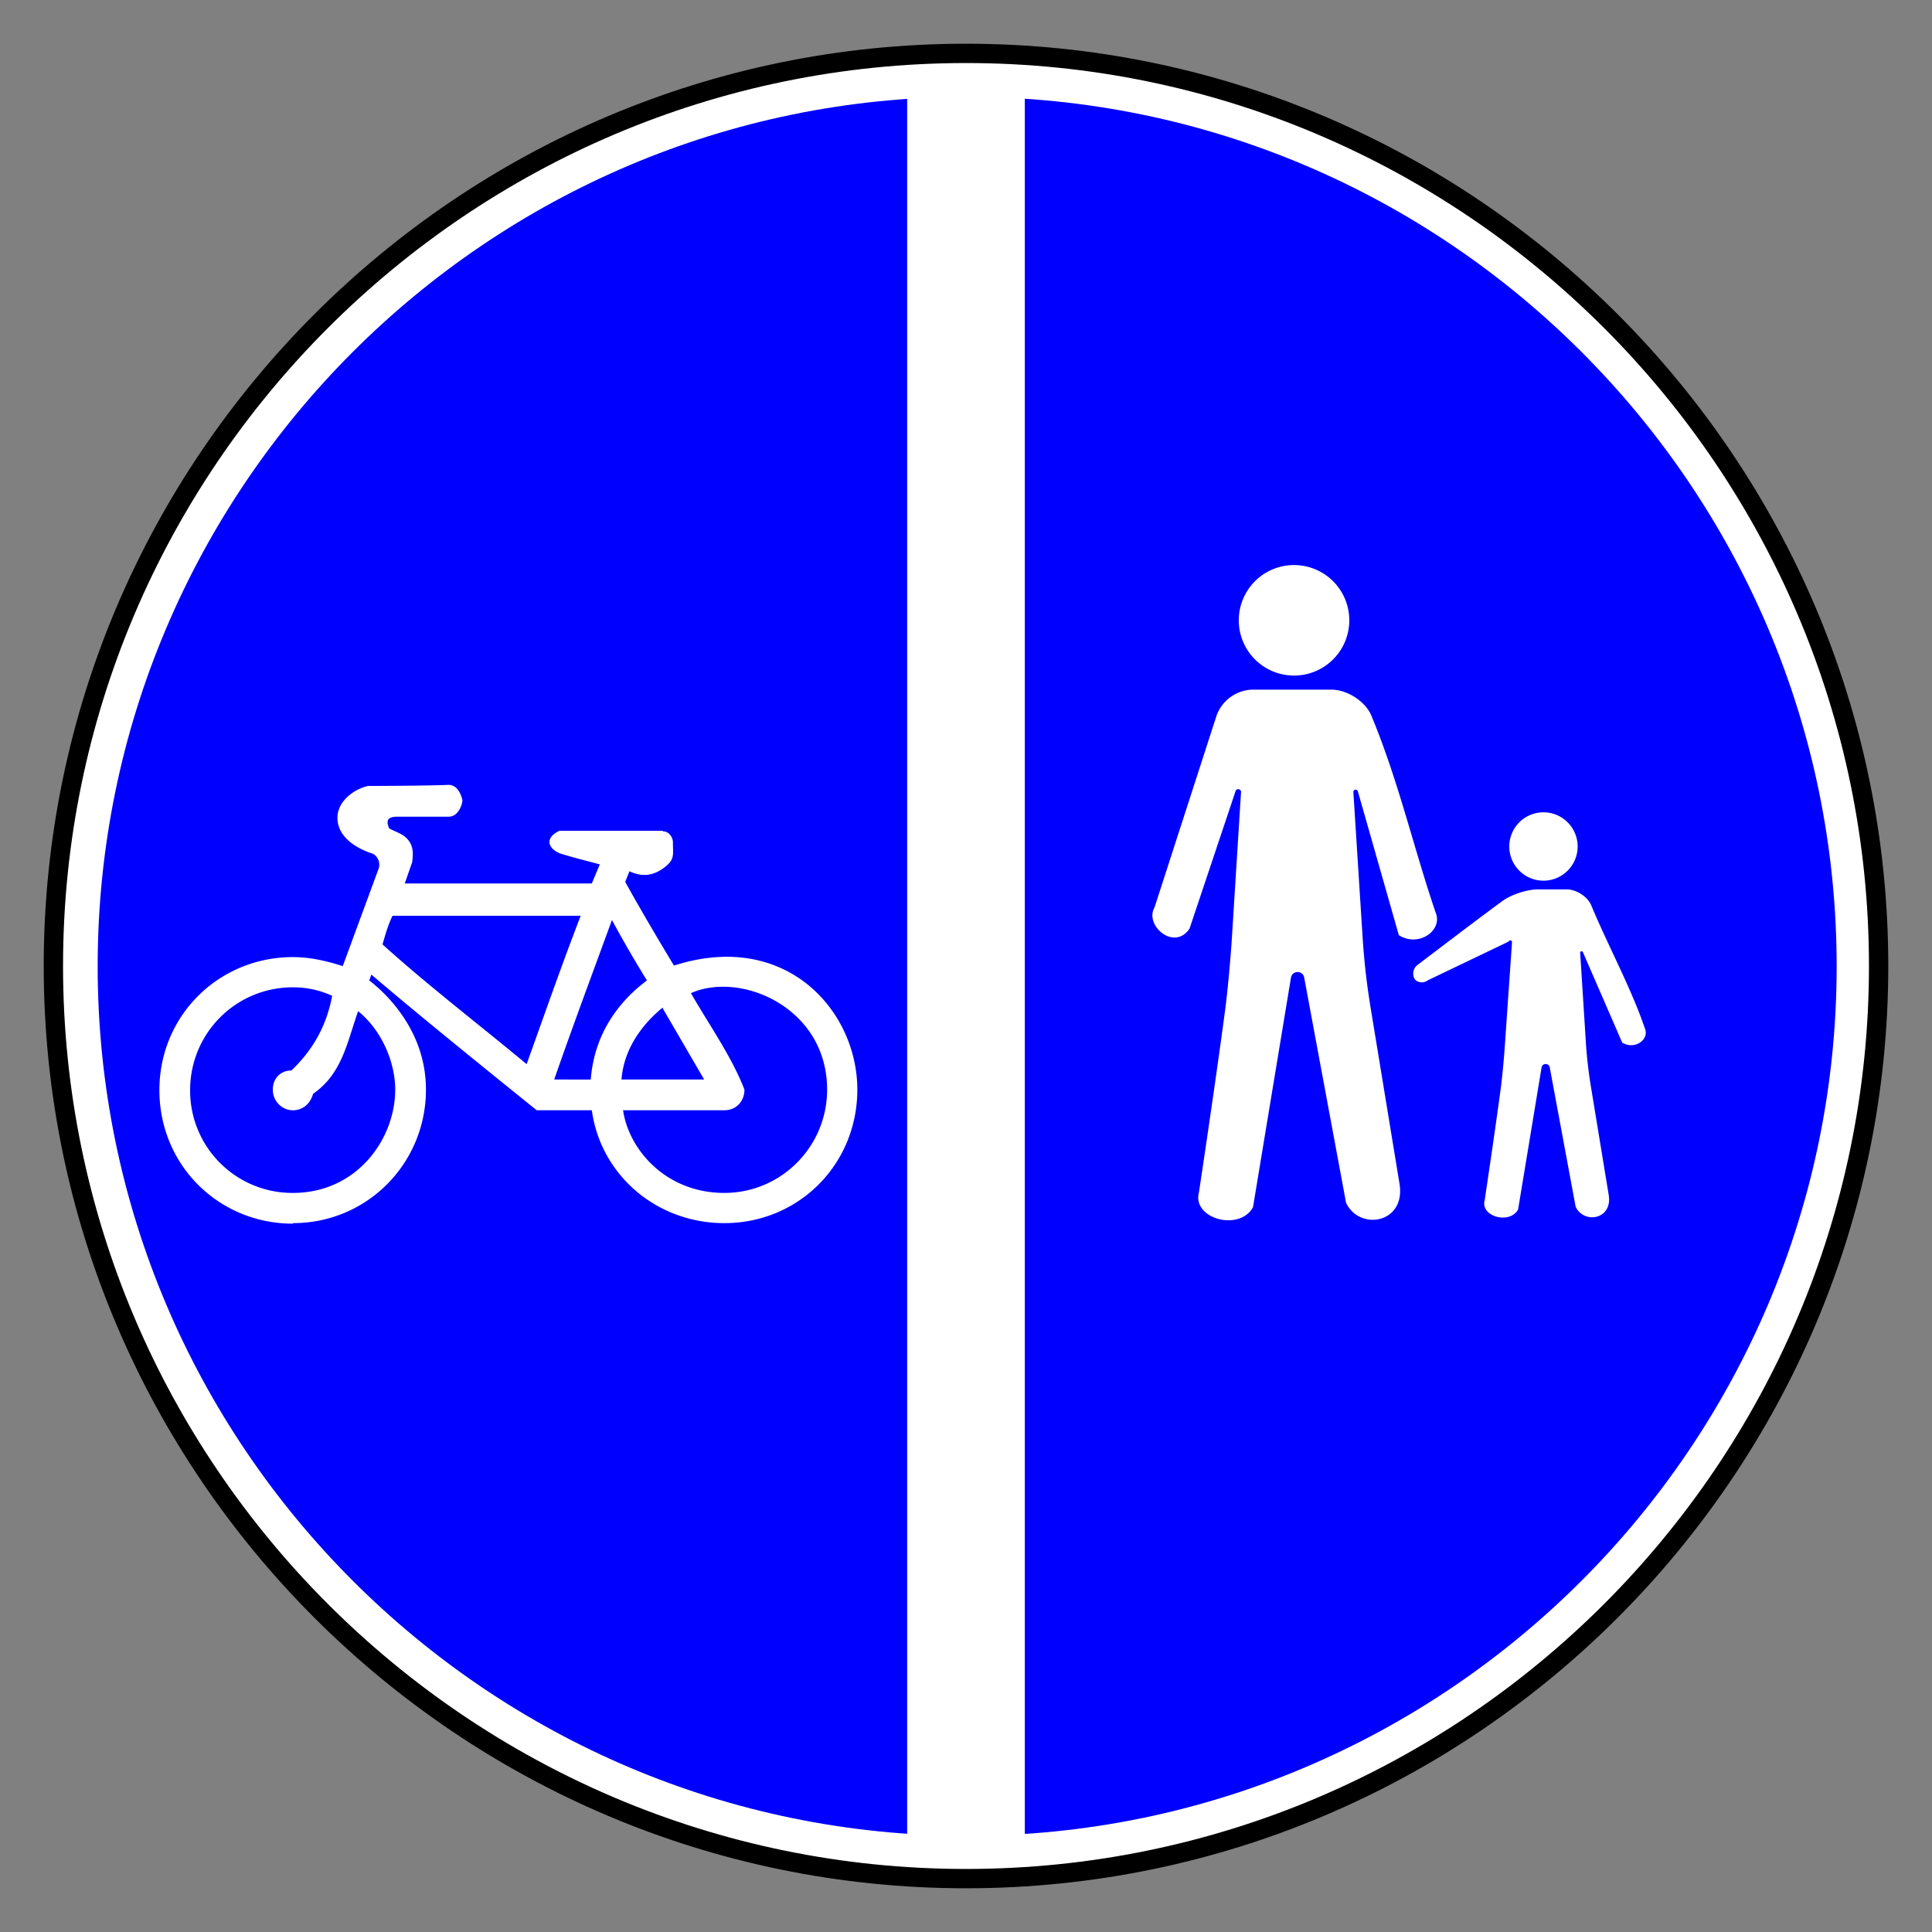
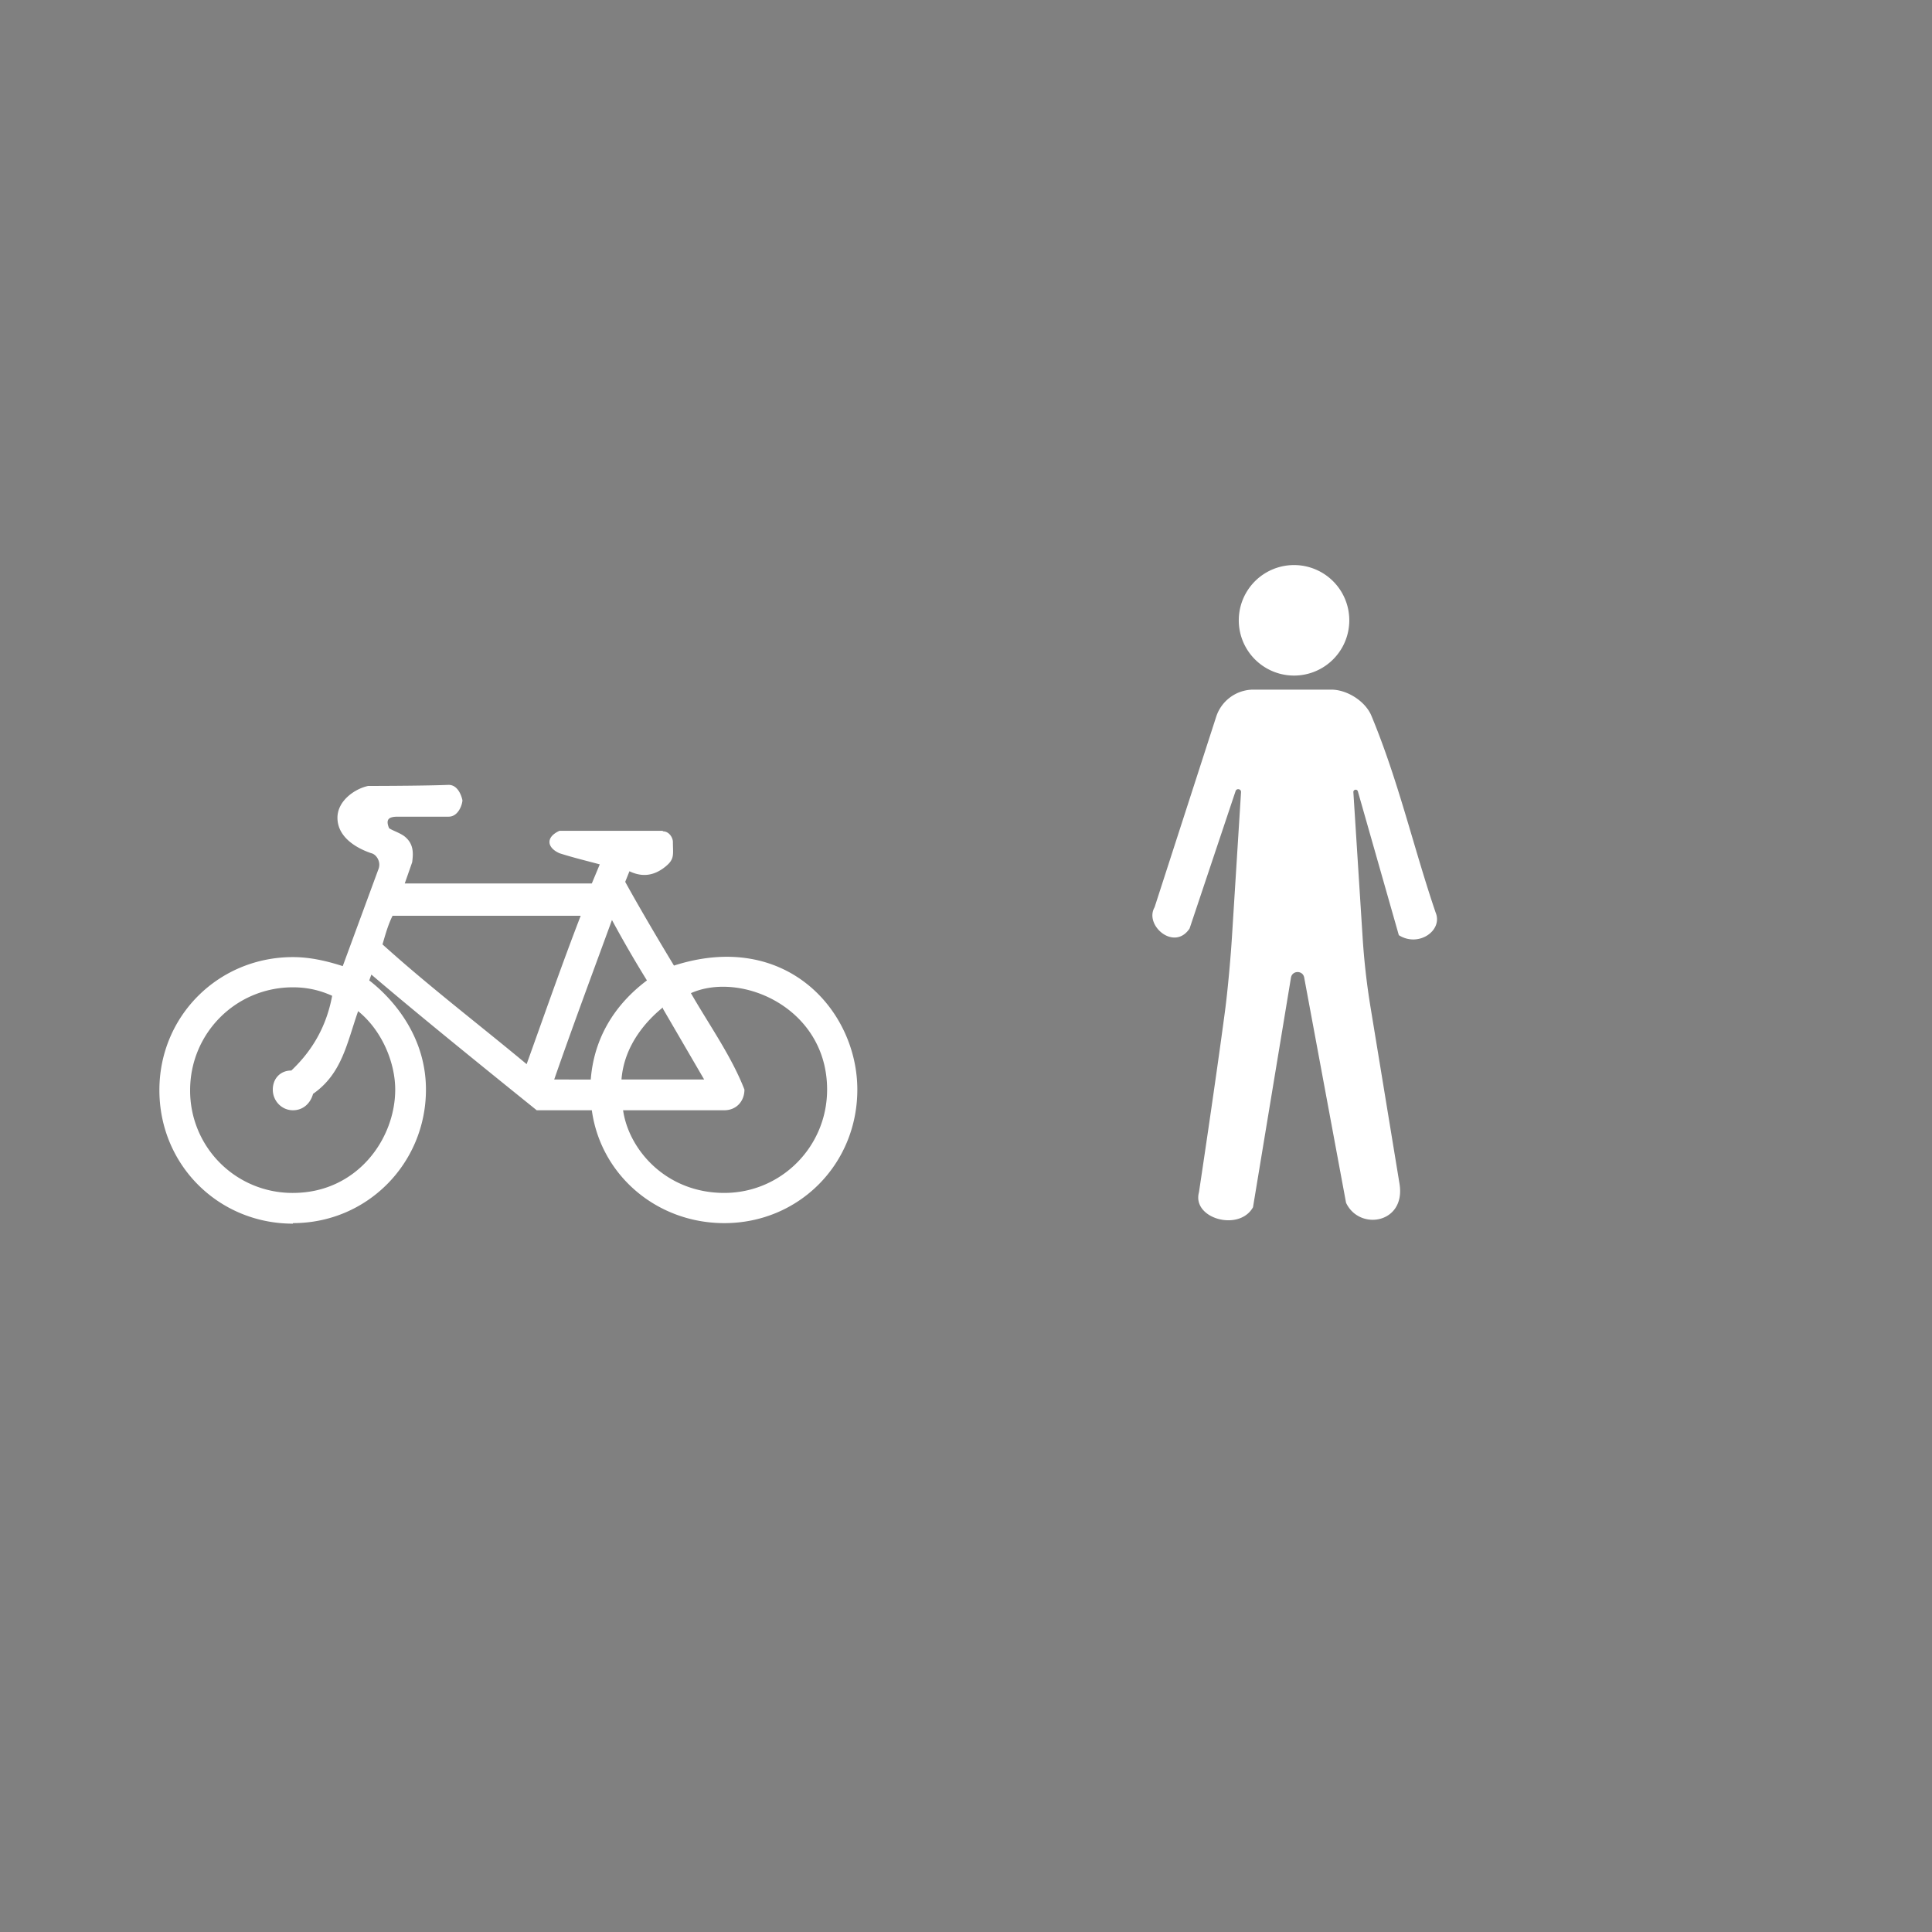
<svg xmlns="http://www.w3.org/2000/svg" width="200" height="200" version="1.0">
  <rect width="100%" height="100%" fill="#808080" stroke="none" />
  <g style="opacity:1" transform="translate(5 5)">
-     <path d="M95 .526C42.947.526.526 42.946.526 95c0 52.053 42.42 94.474 94.474 94.474 52.053 0 94.474-42.42 94.474-94.474C189.474 42.947 147.054.526 95 .526z" style="opacity:1;fill:#fff;fill-opacity:1;fill-rule:evenodd;stroke:#000;stroke-width:2;stroke-miterlimit:4;stroke-dasharray:none;stroke-opacity:1" />
-     <path d="M281.611 3.48c-44.044 0-79.937 35.893-79.937 79.937s35.893 79.937 79.937 79.937 79.938-35.893 79.938-79.937S325.655 3.479 281.61 3.479" style="opacity:1;fill:#00f;fill-opacity:1;fill-rule:evenodd;stroke:none;stroke-width:16;stroke-miterlimit:4;stroke-dasharray:none;stroke-opacity:1" transform="matrix(1.126 0 0 1.126 -221.974 1.108)" />
-     <rect width="12.181" height="182.285" x="88.909" y="4.256" rx=".5" ry=".5" style="fill:#fff;fill-opacity:1;stroke:none;stroke-width:2.336;paint-order:stroke fill markers" />
    <path d="M46.444 81.25c-2.048.083-6.28.11-8.33.11-1.367.285-3.181 1.525-3.181 3.291 0 2.109 2.143 3.22 3.51 3.676.513.114 1.056.903.714 1.7l-3.676 9.985c-1.596-.513-3.333-.933-5.157-.933-7.693 0-13.824 6.077-13.824 13.77 0 7.752 6.13 13.824 13.824 13.824v-.055c7.696 0 13.77-6.194 13.77-13.824 0-6.226-4.313-10.104-5.87-11.301l.22-.604c4.027 3.438 9.345 7.783 17.116 14.044h5.705c.93 6.741 6.737 11.685 13.715 11.685 7.693 0 13.77-6.072 13.77-13.824 0-8.17-7.396-16.561-18.982-12.837-2.116-3.502-3.938-6.645-5.047-8.668l.439-1.097c1.226.586 2.349.501 3.456-.274 1.287-.93 1.042-1.342 1.042-2.763 0-.399-.358-1.097-1.042-1.097v-.055H57.919c-1.463.666-1.303 1.75 0 2.324 1.373.44 2.776.78 4.169 1.152l-.823 1.975H41.9l.768-2.195c.114-.912.205-1.945-.878-2.743-.513-.341-1.17-.551-1.512-.779-.378-.921-.046-1.195.909-1.195h5.257c1.025 0 1.426-1.302 1.426-1.701 0 0-.287-1.591-1.426-1.591M40.638 94.8h19.475c-1.961 5.085-3.752 10.233-5.596 15.36-4.968-4.134-10.123-8.063-14.921-12.397.298-1.013.57-2.02 1.042-2.963m22.712.439a122 122 0 0 0 3.62 6.254c-2.635 1.976-5.422 5.226-5.815 10.259H57.37c1.922-5.53 3.97-11.015 5.98-16.513m22.272 17.555c0 5.927-4.772 10.697-10.642 10.697-6.068 0-9.9-4.511-10.478-8.558H74.98c1.253 0 2.084-.942 2.084-2.14-1.332-3.44-3.668-6.718-5.54-9.983 5.19-2.309 14.098 1.519 14.098 9.984m-55.298-10.588c1.482 0 2.806.308 4.06.878-.57 3.072-1.975 5.606-4.224 7.735-1.14 0-1.92.836-1.92 1.975 0 1.197.945 2.14 2.084 2.14 1.026 0 1.8-.676 2.085-1.701 2.997-2.084 3.505-5.258 4.663-8.558 2.466 1.992 3.84 5.316 3.84 8.119 0 5.138-3.982 10.697-10.588 10.697a10.58 10.58 0 0 1-10.642-10.642c0-5.87 4.715-10.643 10.642-10.643m38.292 2.085v.11l4.279 7.35h-8.558c.283-3.674 2.737-6.212 4.279-7.46" style="display:inline;fill:#fff;fill-opacity:1;fill-rule:evenodd;stroke-width:.777" transform="translate(-5 -5)" />
    <g style="display:inline">
-       <path d="M114.807 51.58a4.192 4.192 0 1 0 .002 8.385 4.192 4.192 0 0 0-.002-8.384m-.654 9.45c-1.336 0-3.3.633-4.376 1.425-3.505 2.577-6.958 5.223-10.425 7.85a1.334 1.334 0 0 0-.293 1.798 1.2 1.2 0 0 0 1.561.081l9.915-4.753c.078-.238.432-.168.414.082l-.857 12.36c-.096 1.527-.317 3.997-.518 5.513-.726 5.478-1.98 13.78-1.98 13.78-.537 1.993 3.057 3 4.101 1.13l2.88-17.416c.094-.562.898-.57 1.003-.01l3.176 17.087c1.01 2.152 4.551 1.575 4.055-1.446l-2.196-13.376a54 54 0 0 1-.603-5.308l-.7-11.017c-.015-.21.286-.261.343-.059l4.809 11.068c1.497.953 3.366-.357 2.788-1.724-1.69-4.974-4.506-10.11-6.572-15.084-.459-1.105-1.847-1.981-3.044-1.981z" style="display:inline;fill:#fff;fill-opacity:1;fill-rule:nonzero;stroke:none;stroke-width:2.064;stroke-linecap:round;stroke-linejoin:miter;stroke-miterlimit:4;stroke-dasharray:none;stroke-opacity:1" transform="matrix(.844 0 0 .844 57.882 35.557)" />
      <path d="M260.437-25.5a4.062 4.062 0 1 0 .001 8.125 4.062 4.062 0 0 0 0-8.125m-2.98 9.158c-1.251 0-2.36.807-2.745 1.998L250.183-.336c-.773 1.324 1.454 3.252 2.575 1.557l3.381-10.1c.076-.232.42-.164.402.078l-.673 10.722c-.093 1.48-.308 3.874-.503 5.344-.703 5.308-1.918 13.353-1.918 13.353-.521 1.933 2.962 2.908 3.974 1.097l2.791-16.88c.092-.544.871-.552.972-.01l3.078 16.561c.979 2.086 4.41 1.527 3.93-1.401l-2.128-12.964a52 52 0 0 1-.584-5.144L264.8-8.801c-.013-.204.277-.254.332-.057l3.01 10.569c1.452.924 3.263-.346 2.704-1.67-1.64-4.821-2.718-9.642-4.72-14.462-.445-1.071-1.79-1.921-2.95-1.921z" style="display:inline;fill:#fff;fill-opacity:1;fill-rule:nonzero;stroke:none;stroke-width:2;stroke-linecap:round;stroke-linejoin:miter;stroke-miterlimit:4;stroke-dasharray:none;stroke-opacity:1" transform="translate(-237.738 89.399)scale(1.408)" />
    </g>
  </g>
</svg>